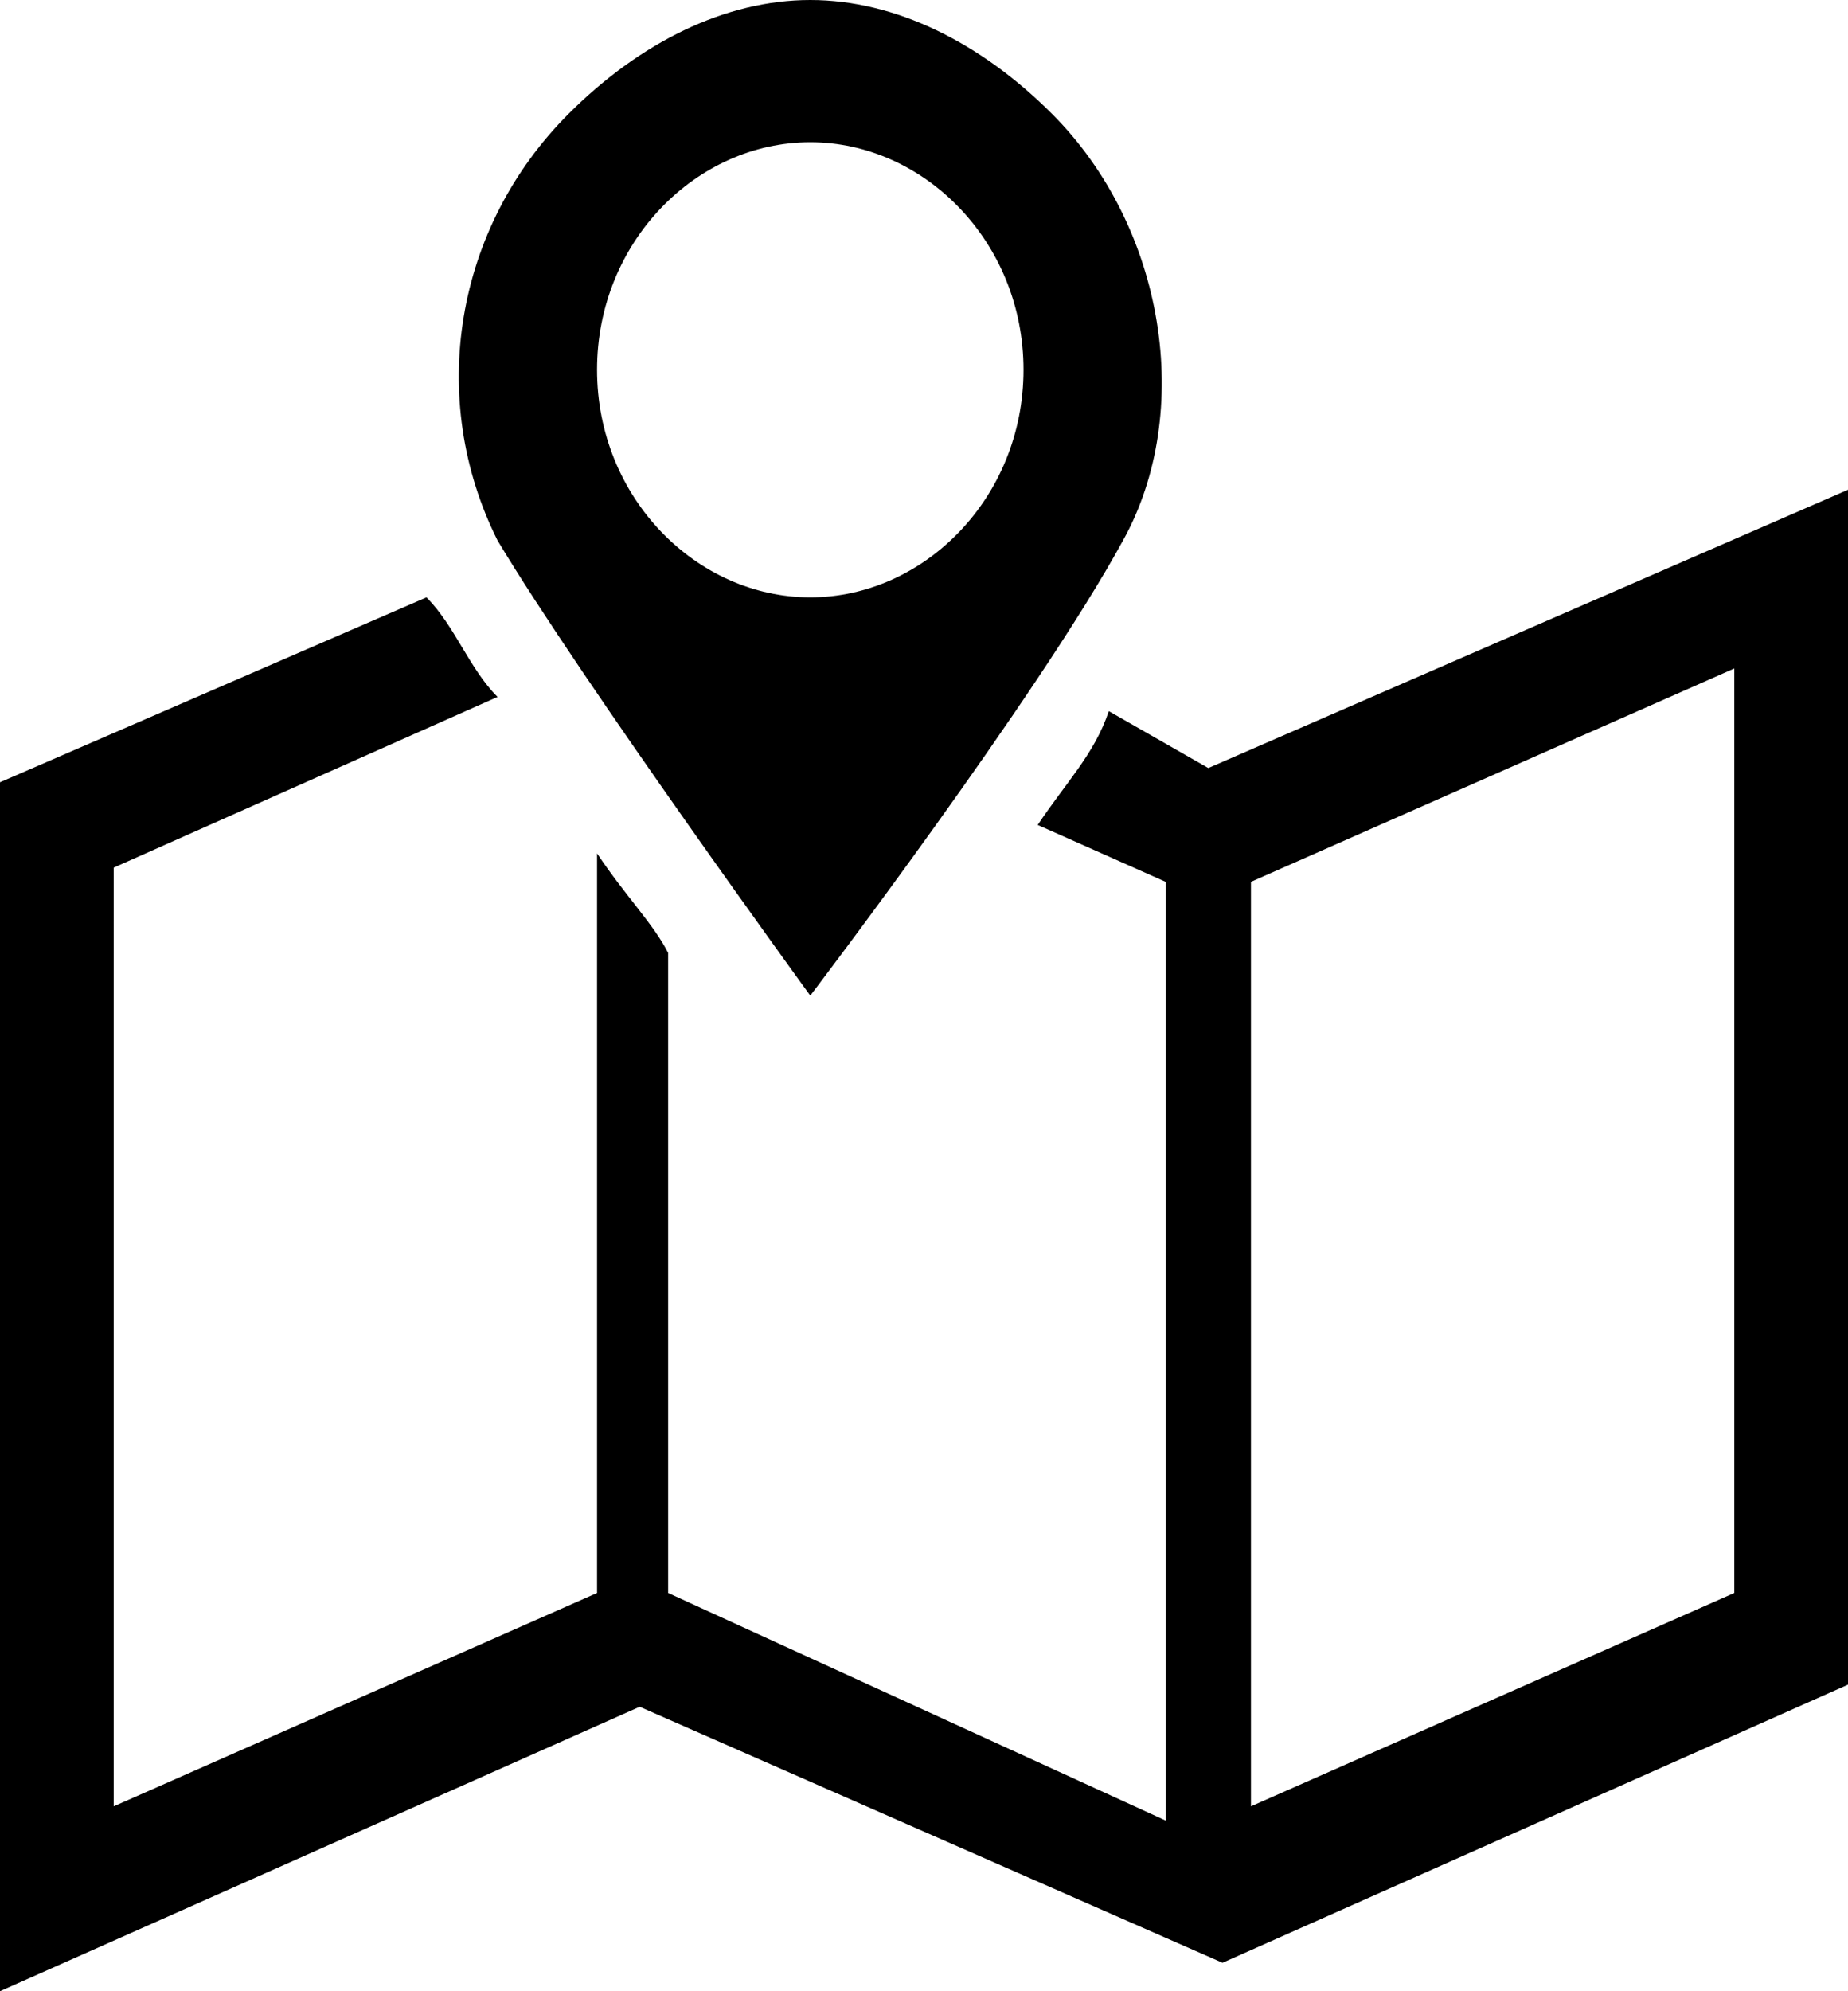
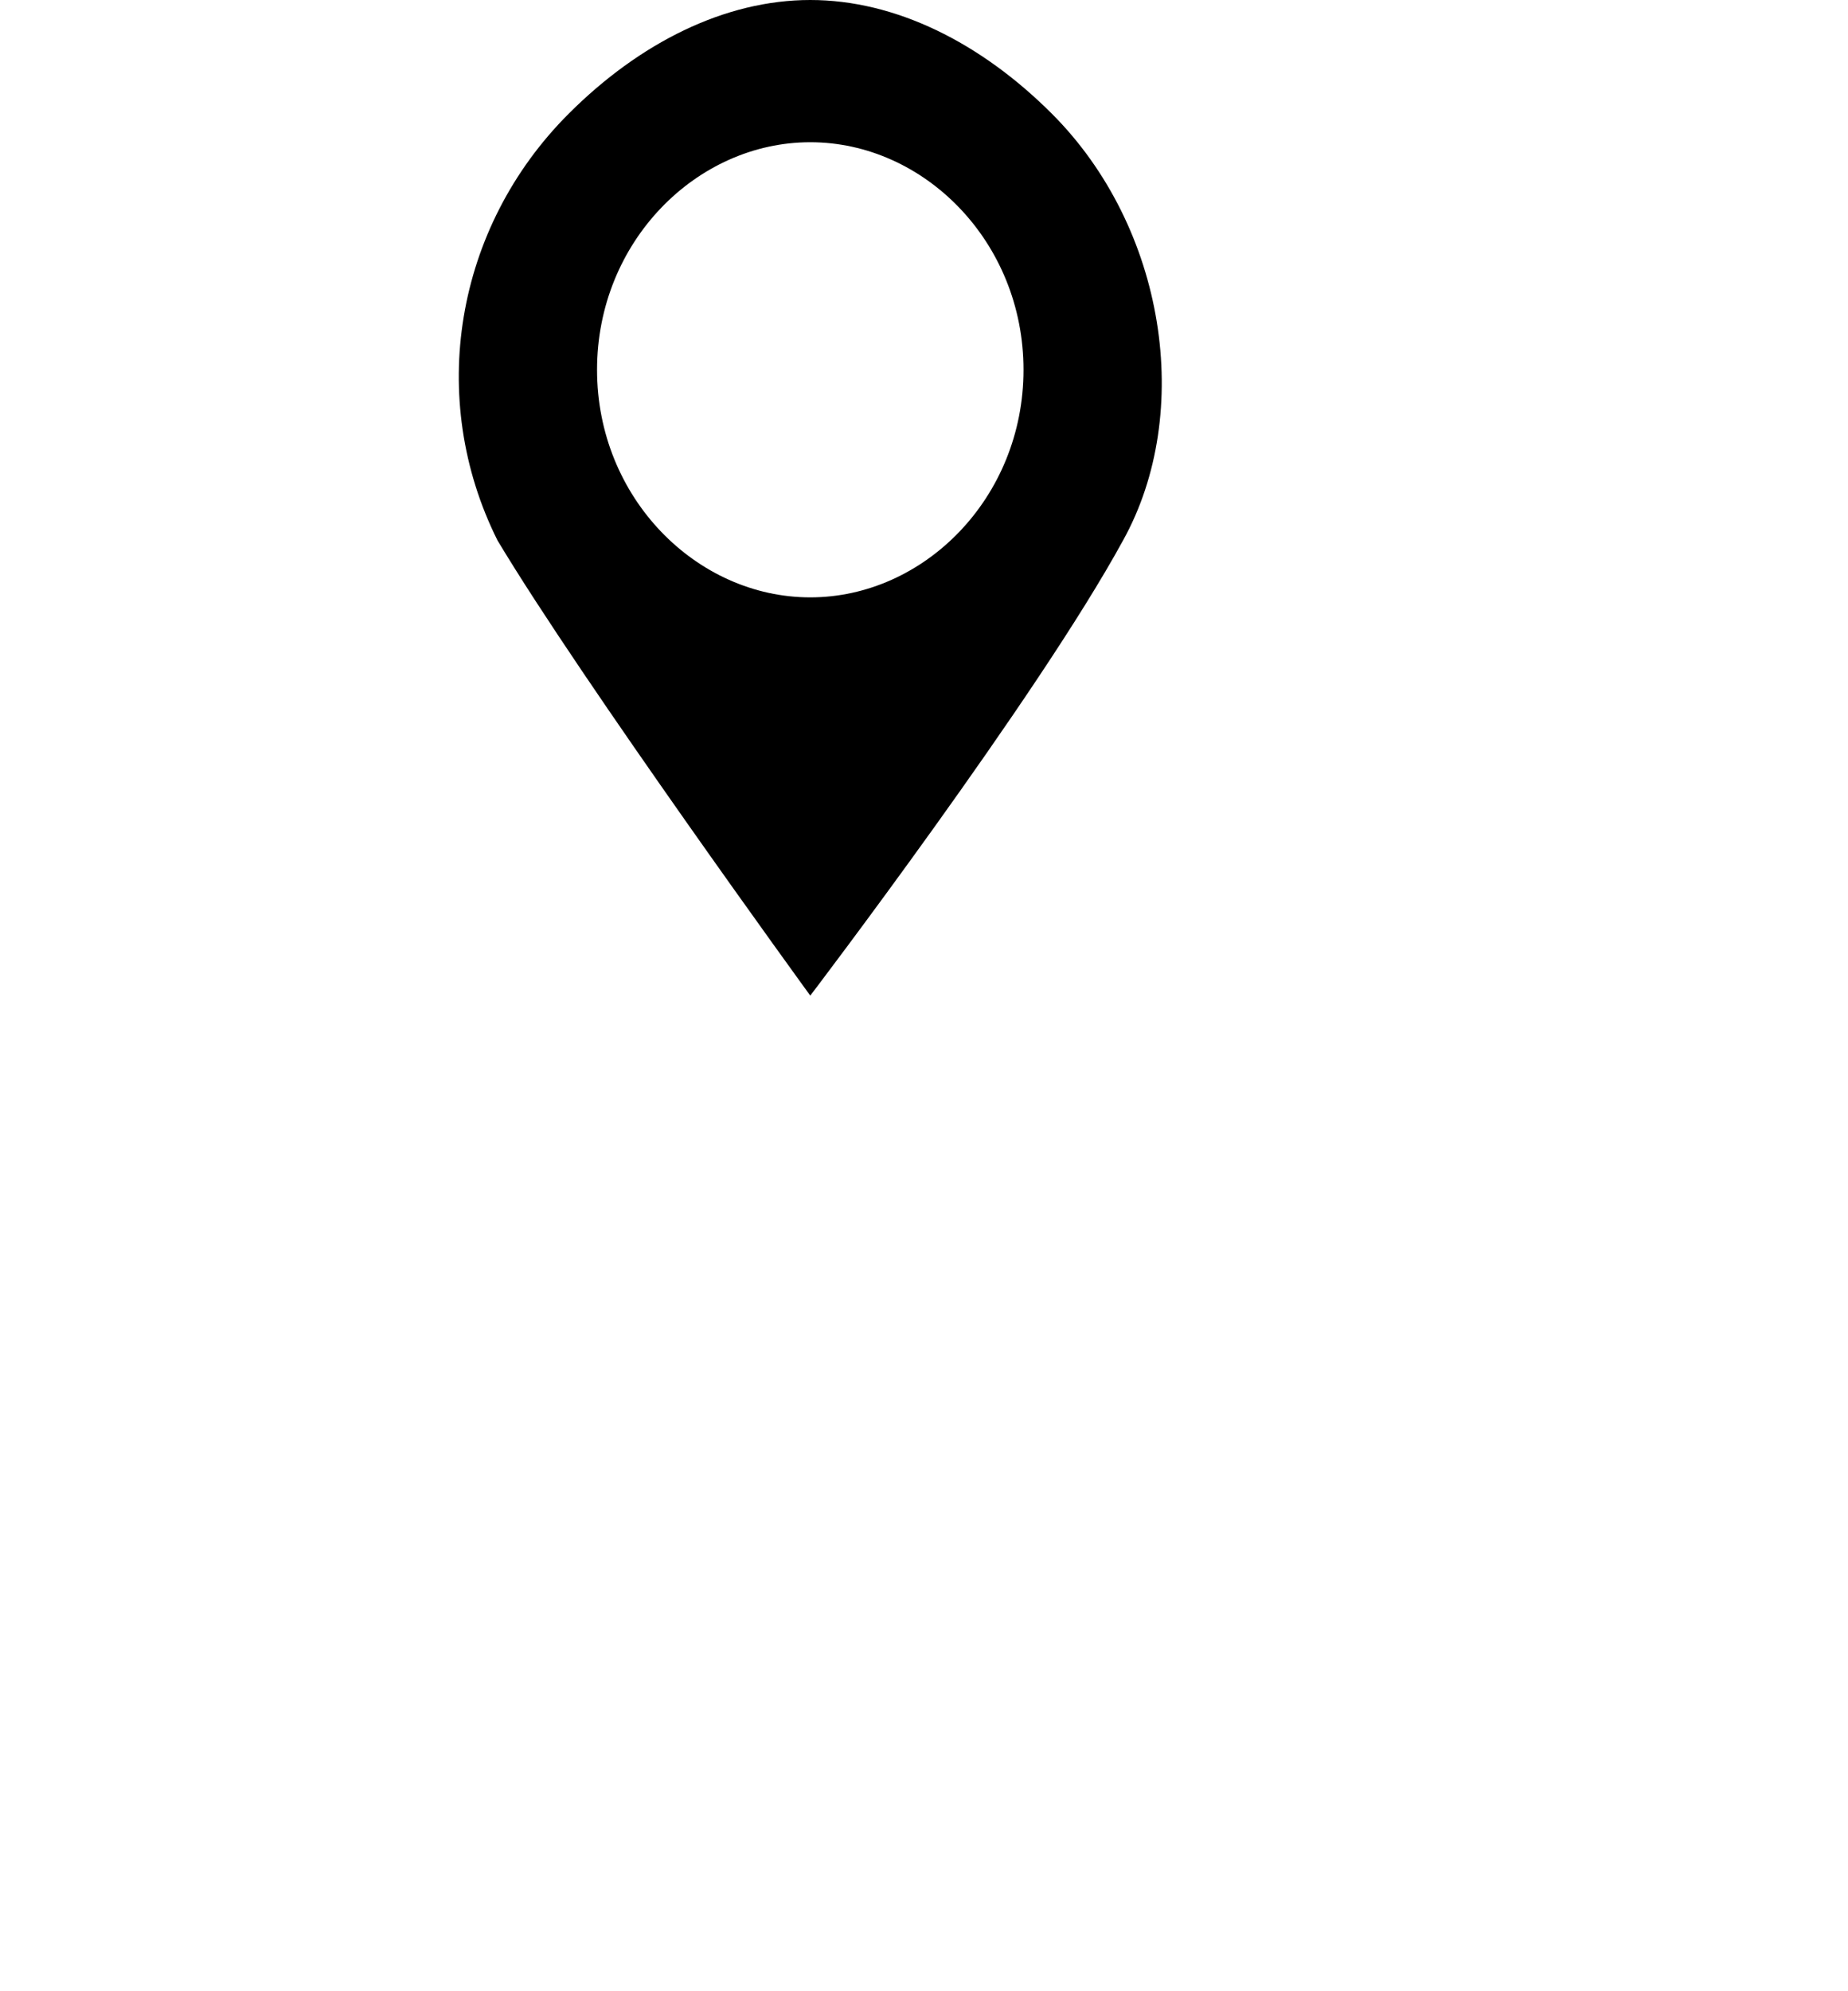
<svg xmlns="http://www.w3.org/2000/svg" version="1.1" id="レイヤー_1" x="0px" y="0px" viewBox="0 0 13 14" style="enable-background:new 0 0 13 14;" xml:space="preserve">
  <g>
-     <path d="M8.5,5.4L7.8,5C7.7,5.3,7.5,5.5,7.3,5.8l0.9,0.4v6.6l-3.5-1.6V6.7C4.6,6.5,4.4,6.3,4.2,6v5.2l-3.4,1.5V6.1l2.7-1.2   C3.3,4.7,3.2,4.4,3,4.2L0,5.5V14l4.5-2l4.1,1.8l4.5-2V3.4L8.5,5.4z M12.2,11.2l-3.4,1.5V6.2l3.4-1.5V11.2z" />
    <path d="M5.7,7c0,0,1.6-2.1,2.2-3.2c0.5-0.9,0.3-2.2-0.5-3C6.9,0.3,6.3,0,5.7,0C5.1,0,4.5,0.3,4,0.8c-0.8,0.8-1,2-0.5,3   C4.1,4.8,5.7,7,5.7,7z M5.7,1c0.8,0,1.5,0.7,1.5,1.6S6.5,4.2,5.7,4.2c-0.8,0-1.5-0.7-1.5-1.6S4.9,1,5.7,1z" />
  </g>
</svg>